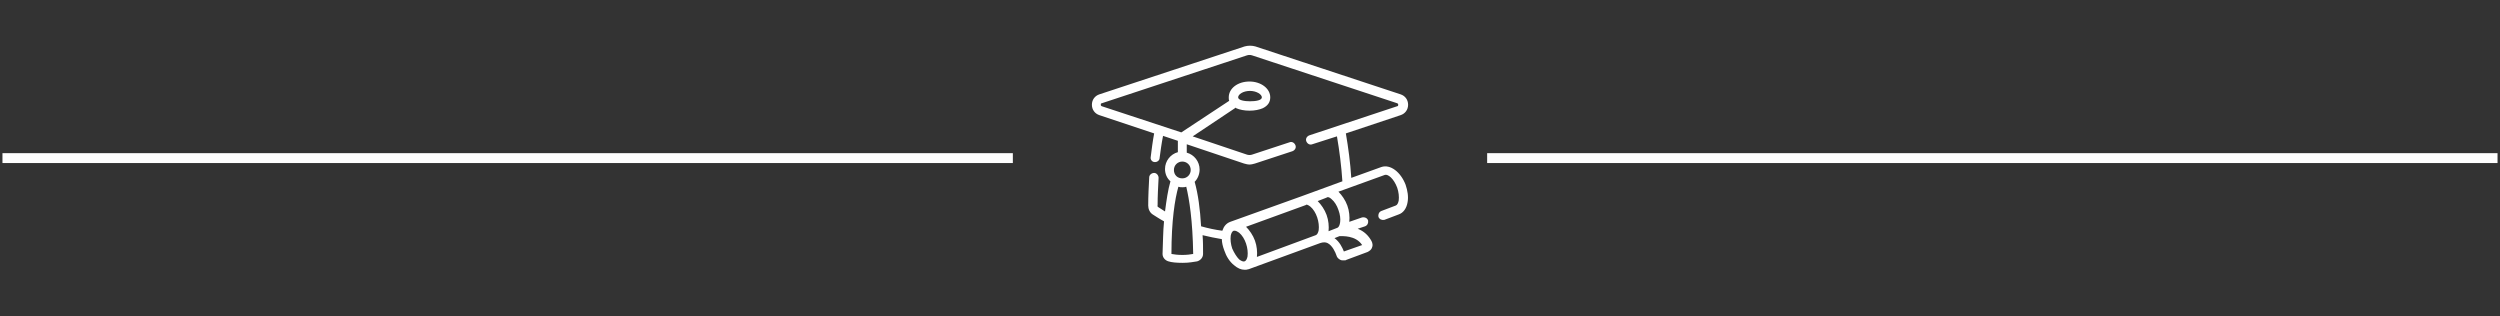
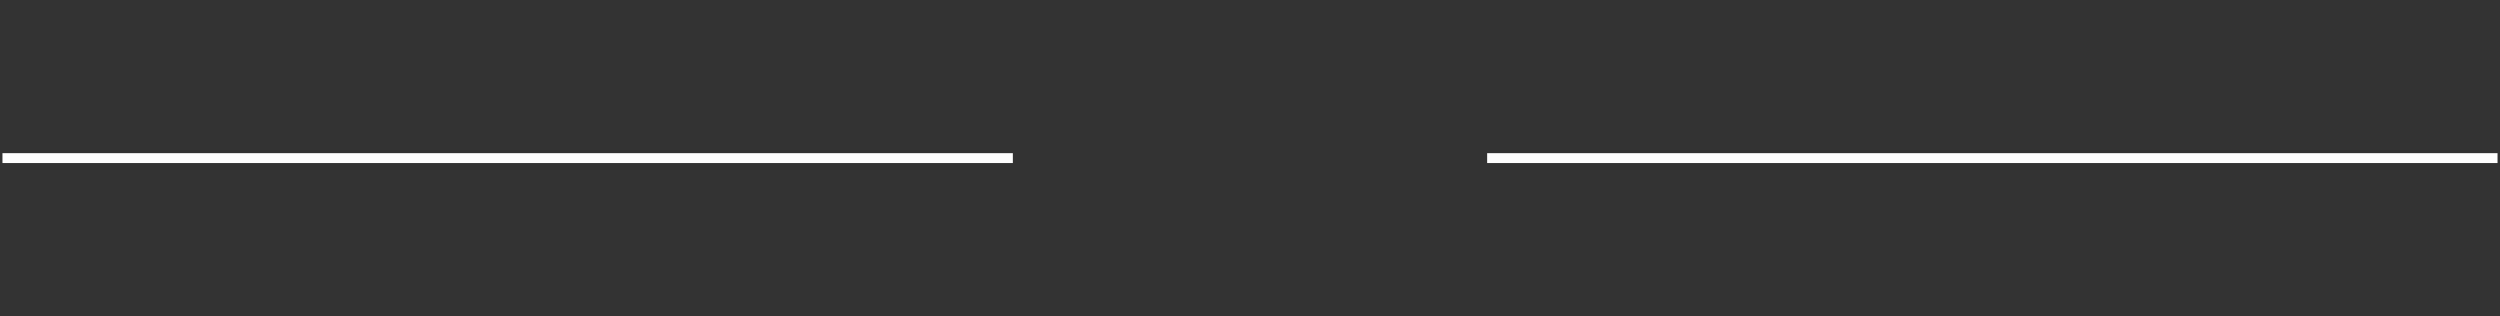
<svg xmlns="http://www.w3.org/2000/svg" version="1.1" id="Layer_1" x="0px" y="0px" viewBox="0 0 506 64" style="enable-background:new 0 0 506 64;" xml:space="preserve">
  <rect x="0" y="0" width="506" height="64" fill="#333333" stroke="none" />
  <style type="text/css">
	.st0{fill:#FFFFFF;}
</style>
  <g>
    <rect x="0.5" y="31" class="st0" width="204.5" height="2" />
  </g>
  <g>
-     <path class="st0" d="M279.6,33.8l-6.1,2.2c-0.2-3.1-0.6-6.1-1.1-9l11.1-3.7c0.9-0.3,1.5-1.1,1.5-2.1c0-1-0.6-1.8-1.5-2.1l-29.4-9.7   c-0.7-0.2-1.5-0.2-2.2,0l-29.4,9.7c-0.9,0.3-1.5,1.1-1.5,2.1c0,1,0.6,1.8,1.5,2.1l11.1,3.7c-0.3,1.6-0.5,3.2-0.7,4.8   c-0.1,0.5,0.3,1,0.8,1c0,0,0.1,0,0.1,0c0.5,0,0.9-0.4,0.9-0.8c0.2-1.5,0.4-3,0.7-4.5l3,1v2.3c-1.5,0.4-2.6,1.8-2.6,3.4   c0,1,0.4,1.9,1.1,2.5c-0.5,1.7-0.8,3.8-1.1,6.1c-0.6-0.4-1.1-0.7-1.4-0.9c-0.1-0.1-0.2-0.2-0.1-0.3c0-1.9,0.1-3.7,0.2-5.6   c0-0.5-0.4-1-0.9-1c-0.5,0-1,0.4-1,0.9c-0.1,1.9-0.2,3.8-0.2,5.7c0,0.7,0.3,1.4,0.9,1.8c0.5,0.3,1.2,0.8,2.3,1.4   c-0.2,2-0.2,4.2-0.3,6.6c0,0.7,0.5,1.3,1.2,1.5c0.6,0.2,1.6,0.3,2.9,0.3c1.3,0,2.2-0.2,2.9-0.3c0.7-0.2,1.2-0.8,1.2-1.5   c0-1.3,0-2.6-0.1-3.8c1.3,0.3,2.6,0.6,3.9,0.8c0,0.7,0.2,1.5,0.5,2.3c0.4,1.2,1.1,2.3,2,3c0.7,0.6,1.4,0.9,2.1,0.9   c0.2,0,0.5,0,0.7-0.1c0,0,0.1,0,0.1,0l14.5-5.3c0,0,0,0,0,0l0,0c0.6-0.2,1.1-0.2,1.5,0c1,0.5,1.6,1.9,1.8,2.5   c0.1,0.4,0.4,0.7,0.8,0.9c0.2,0.1,0.4,0.1,0.7,0.1c0.2,0,0.4,0,0.5-0.1l4.3-1.6c0.4-0.2,0.8-0.5,0.9-0.9c0.2-0.4,0.1-0.9-0.1-1.3   c-0.6-1.1-1.5-2-2.8-2.5l1.5-0.5c0.5-0.2,0.7-0.7,0.6-1.2c-0.2-0.5-0.7-0.7-1.2-0.6l-2.6,0.9c0.1-1,0-2.2-0.4-3.3   c-0.4-1.1-1.1-2.1-1.8-2.8l9.4-3.4c0.6-0.2,1.8,0.7,2.5,2.6c0.3,0.9,0.4,1.8,0.3,2.6c-0.1,0.5-0.3,0.9-0.6,1l-2.9,1.1   c-0.5,0.2-0.7,0.7-0.6,1.2c0.2,0.5,0.7,0.7,1.2,0.6l2.9-1.1c0.9-0.3,1.6-1.2,1.8-2.5c0.2-1.1,0-2.3-0.4-3.5   C283.5,34.8,281.4,33.2,279.6,33.8z M239.3,32.7c0.9,0,1.7,0.7,1.7,1.7c0,0.9-0.7,1.7-1.7,1.7s-1.7-0.7-1.7-1.7   C237.6,33.4,238.4,32.7,239.3,32.7z M239.3,51.6c-0.9,0-1.7-0.1-2.2-0.2c0-6.8,0.7-11.1,1.4-13.6c0.3,0.1,0.5,0.1,0.8,0.1   c0.3,0,0.5,0,0.8-0.1c0.6,2.5,1.3,6.8,1.4,13.6C241,51.5,240.2,51.6,239.3,51.6z M241.8,36.8c0.6-0.6,1-1.5,1-2.5   c0-1.6-1.1-3-2.6-3.4v-1.7l11.6,3.9c0.4,0.1,0.7,0.2,1.1,0.2s0.7-0.1,1.1-0.2l7.6-2.5c0.5-0.2,0.8-0.7,0.6-1.2   c-0.2-0.5-0.7-0.8-1.2-0.6l-7.6,2.5c-0.3,0.1-0.7,0.1-1,0l-11-3.7l8.7-5.8c0,0,0.1,0,0.1,0.1c0.7,0.3,1.6,0.5,2.7,0.5   c1.1,0,2-0.2,2.7-0.5c1-0.5,1.5-1.2,1.5-2.2c0-1.8-1.9-3.2-4.2-3.2c-2.4,0-4.2,1.4-4.2,3.2c0,0.3,0,0.5,0.1,0.7l-9.7,6.4l-16.1-5.3   c-0.2-0.1-0.2-0.2-0.2-0.3c0-0.1,0-0.3,0.2-0.3l29.4-9.7c0.3-0.1,0.7-0.1,1,0l29.4,9.7c0.2,0.1,0.2,0.2,0.2,0.3   c0,0.1,0,0.3-0.2,0.3l-17.8,5.9c-0.5,0.2-0.8,0.7-0.6,1.2c0.2,0.5,0.7,0.8,1.2,0.6l5-1.6c0.5,2.9,0.9,6,1.1,9.1c0,0-8.2,3-8.2,3   c0,0,0,0,0,0L249,44.9c0,0,0,0,0,0c-0.8,0.3-1.3,0.9-1.6,1.8c-1.5-0.2-2.9-0.5-4.3-0.9C242.9,42.3,242.5,39.3,241.8,36.8z    M250.6,19.7c0-0.6,1-1.3,2.4-1.3c1.3,0,2.4,0.7,2.4,1.3c0,0.6-1.2,0.8-2.4,0.8C251.9,20.5,250.6,20.3,250.6,19.7z M265.2,41.8   c0.6,0.5,1.1,1.3,1.4,2.2c0.3,0.9,0.4,1.8,0.3,2.6c-0.1,0.5-0.3,0.9-0.6,1L254.4,52c0.1-1,0-2.2-0.4-3.3c-0.4-1.1-1.1-2.1-1.8-2.8   l12.1-4.4C264.4,41.3,264.8,41.5,265.2,41.8z M249.4,50.3c-0.3-0.9-0.4-1.8-0.3-2.6c0.1-0.5,0.3-0.9,0.6-1c0,0,0,0,0,0v0   c0.1,0,0.1,0,0.2,0c0.3,0,0.6,0.2,0.9,0.4c0.6,0.5,1.1,1.3,1.4,2.2c0.3,0.9,0.4,1.8,0.3,2.6c-0.1,0.5-0.3,0.9-0.6,1   c-0.3,0.1-0.7-0.1-1.1-0.4C250.3,52,249.8,51.2,249.4,50.3z M275.7,49.6l-3.7,1.3c-0.3-0.8-0.9-2-1.9-2.7l1-0.4   C271.7,47.8,274.4,47.6,275.7,49.6z M269.5,40.3c0.6,0.5,1.1,1.3,1.4,2.2c0.7,1.9,0.3,3.4-0.2,3.6l-1.8,0.7c0.1-1,0-2.2-0.4-3.3   c-0.4-1.1-1.1-2.1-1.8-2.8l1.8-0.7C268.7,39.8,269.1,39.9,269.5,40.3z" />
-   </g>
+     </g>
  <g>
    <rect x="301" y="31" class="st0" width="204.5" height="2" />
  </g>
</svg>